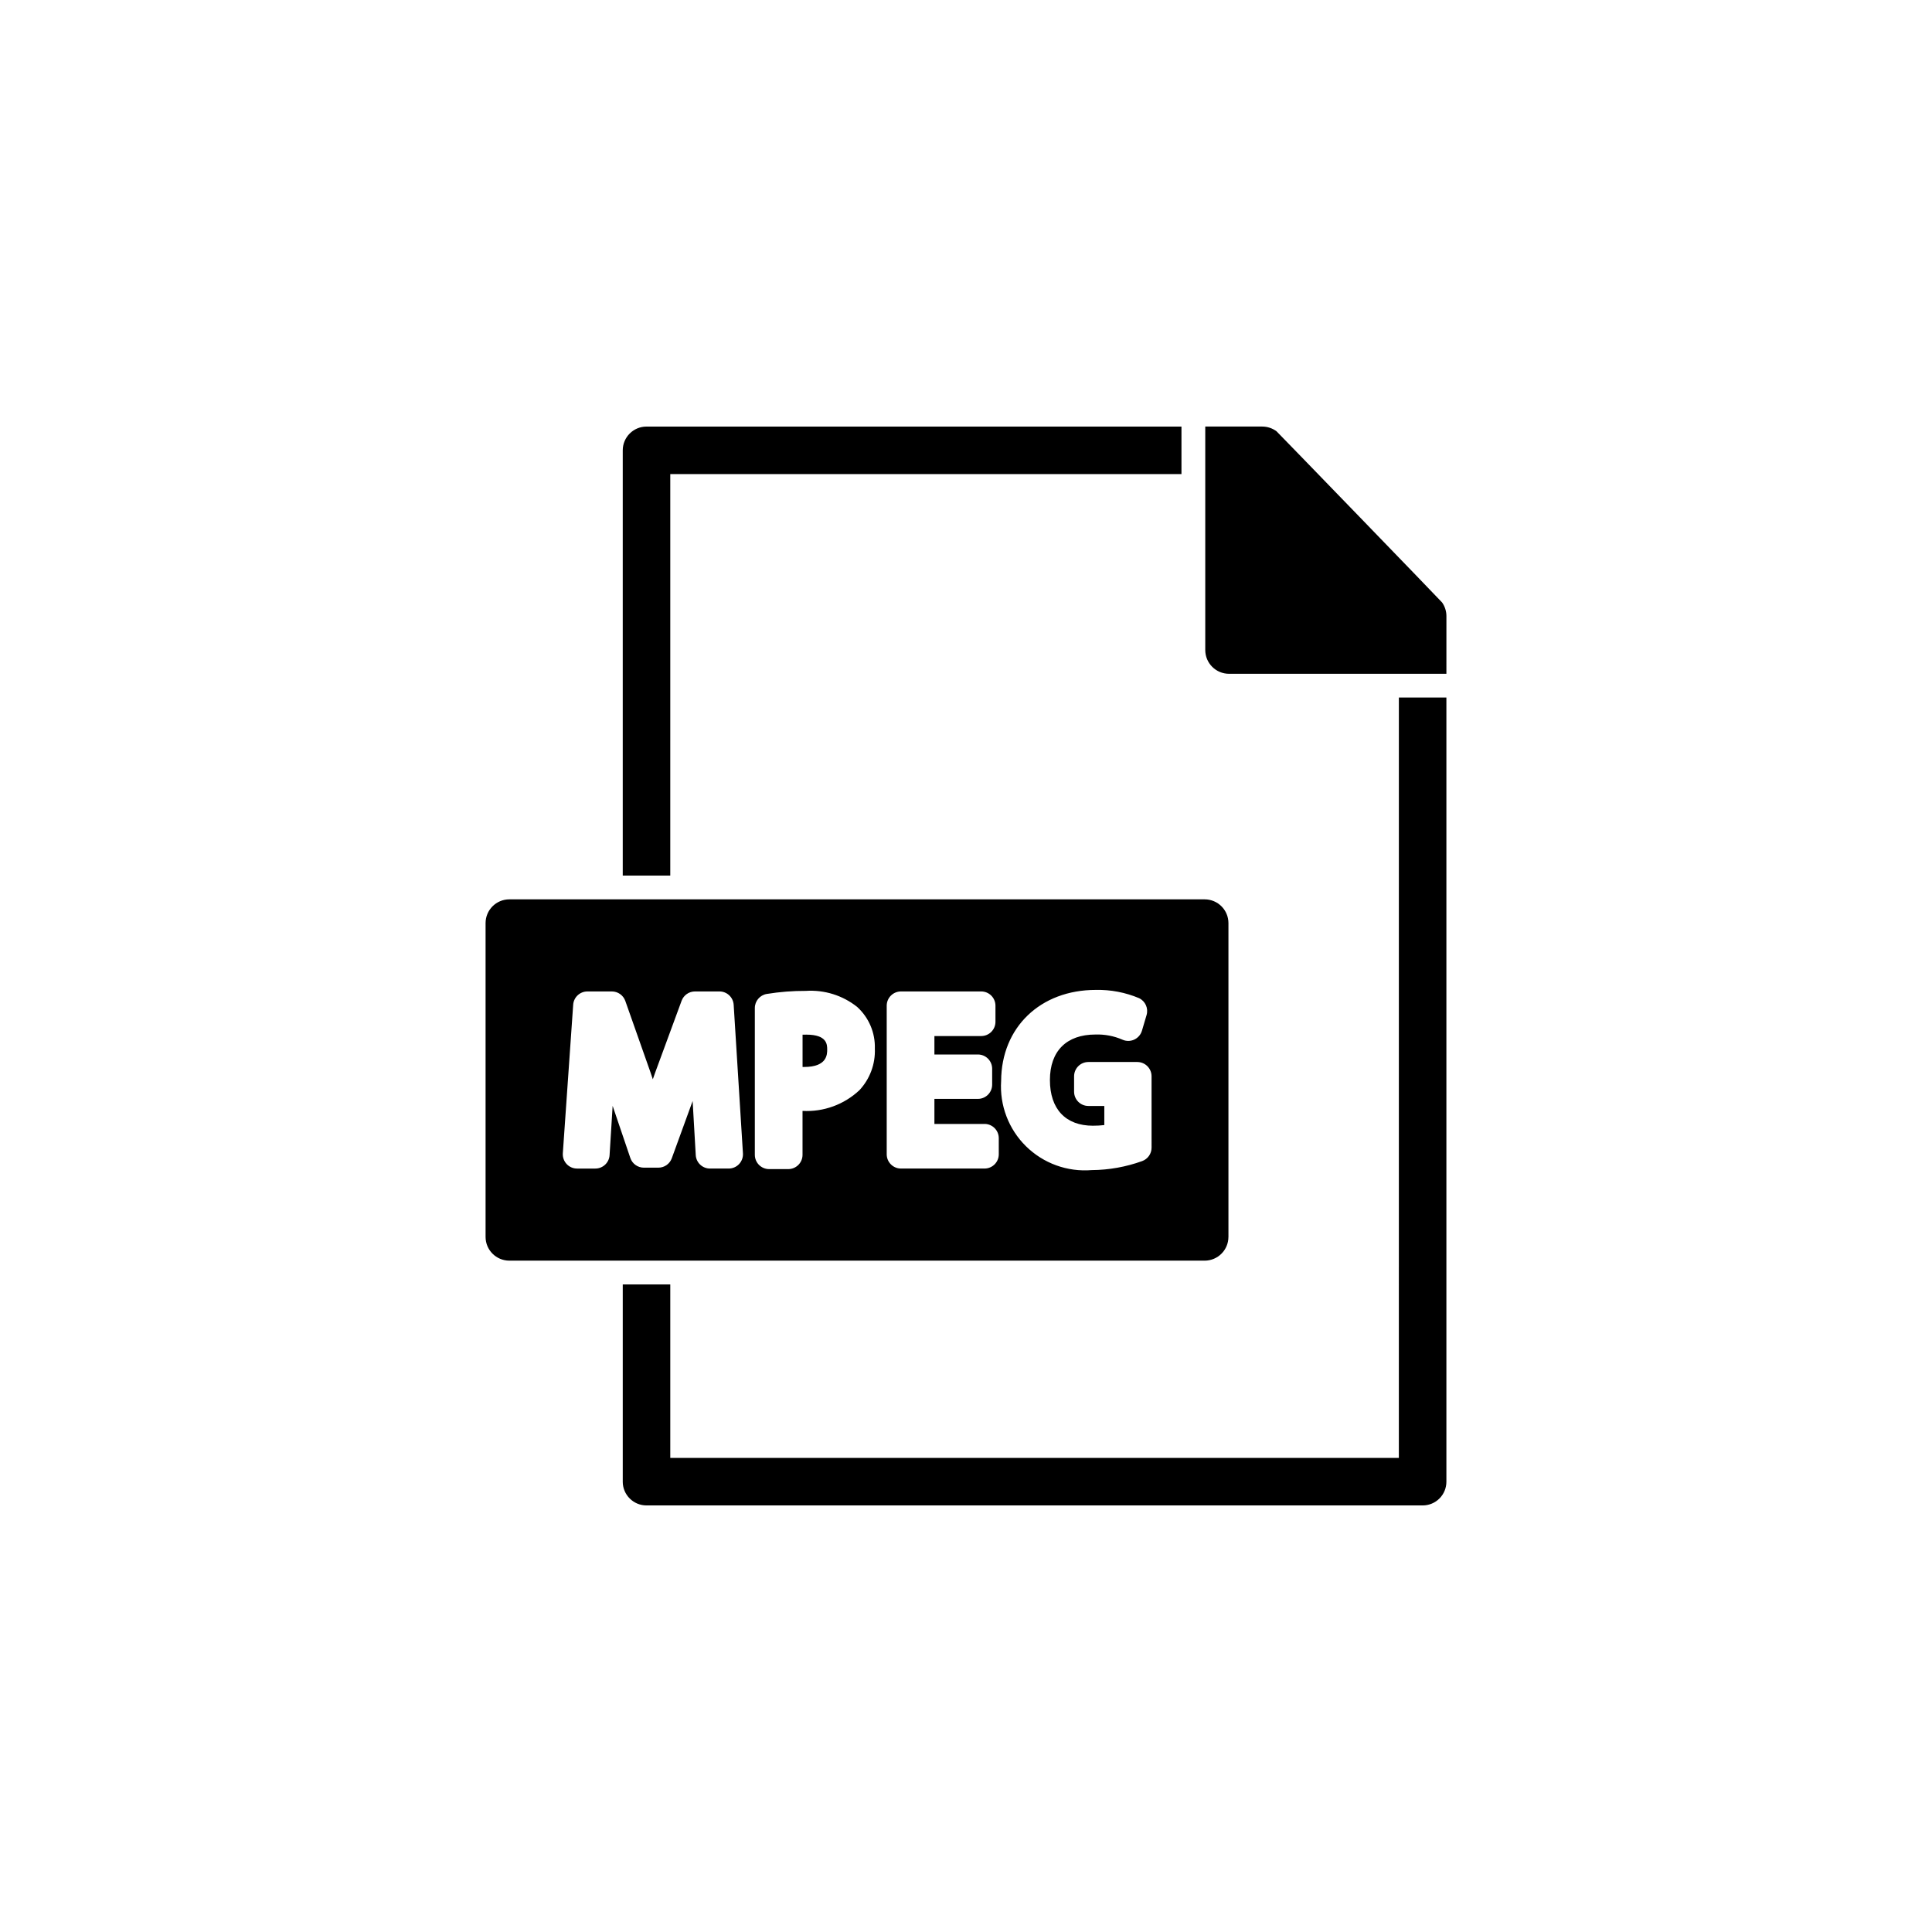
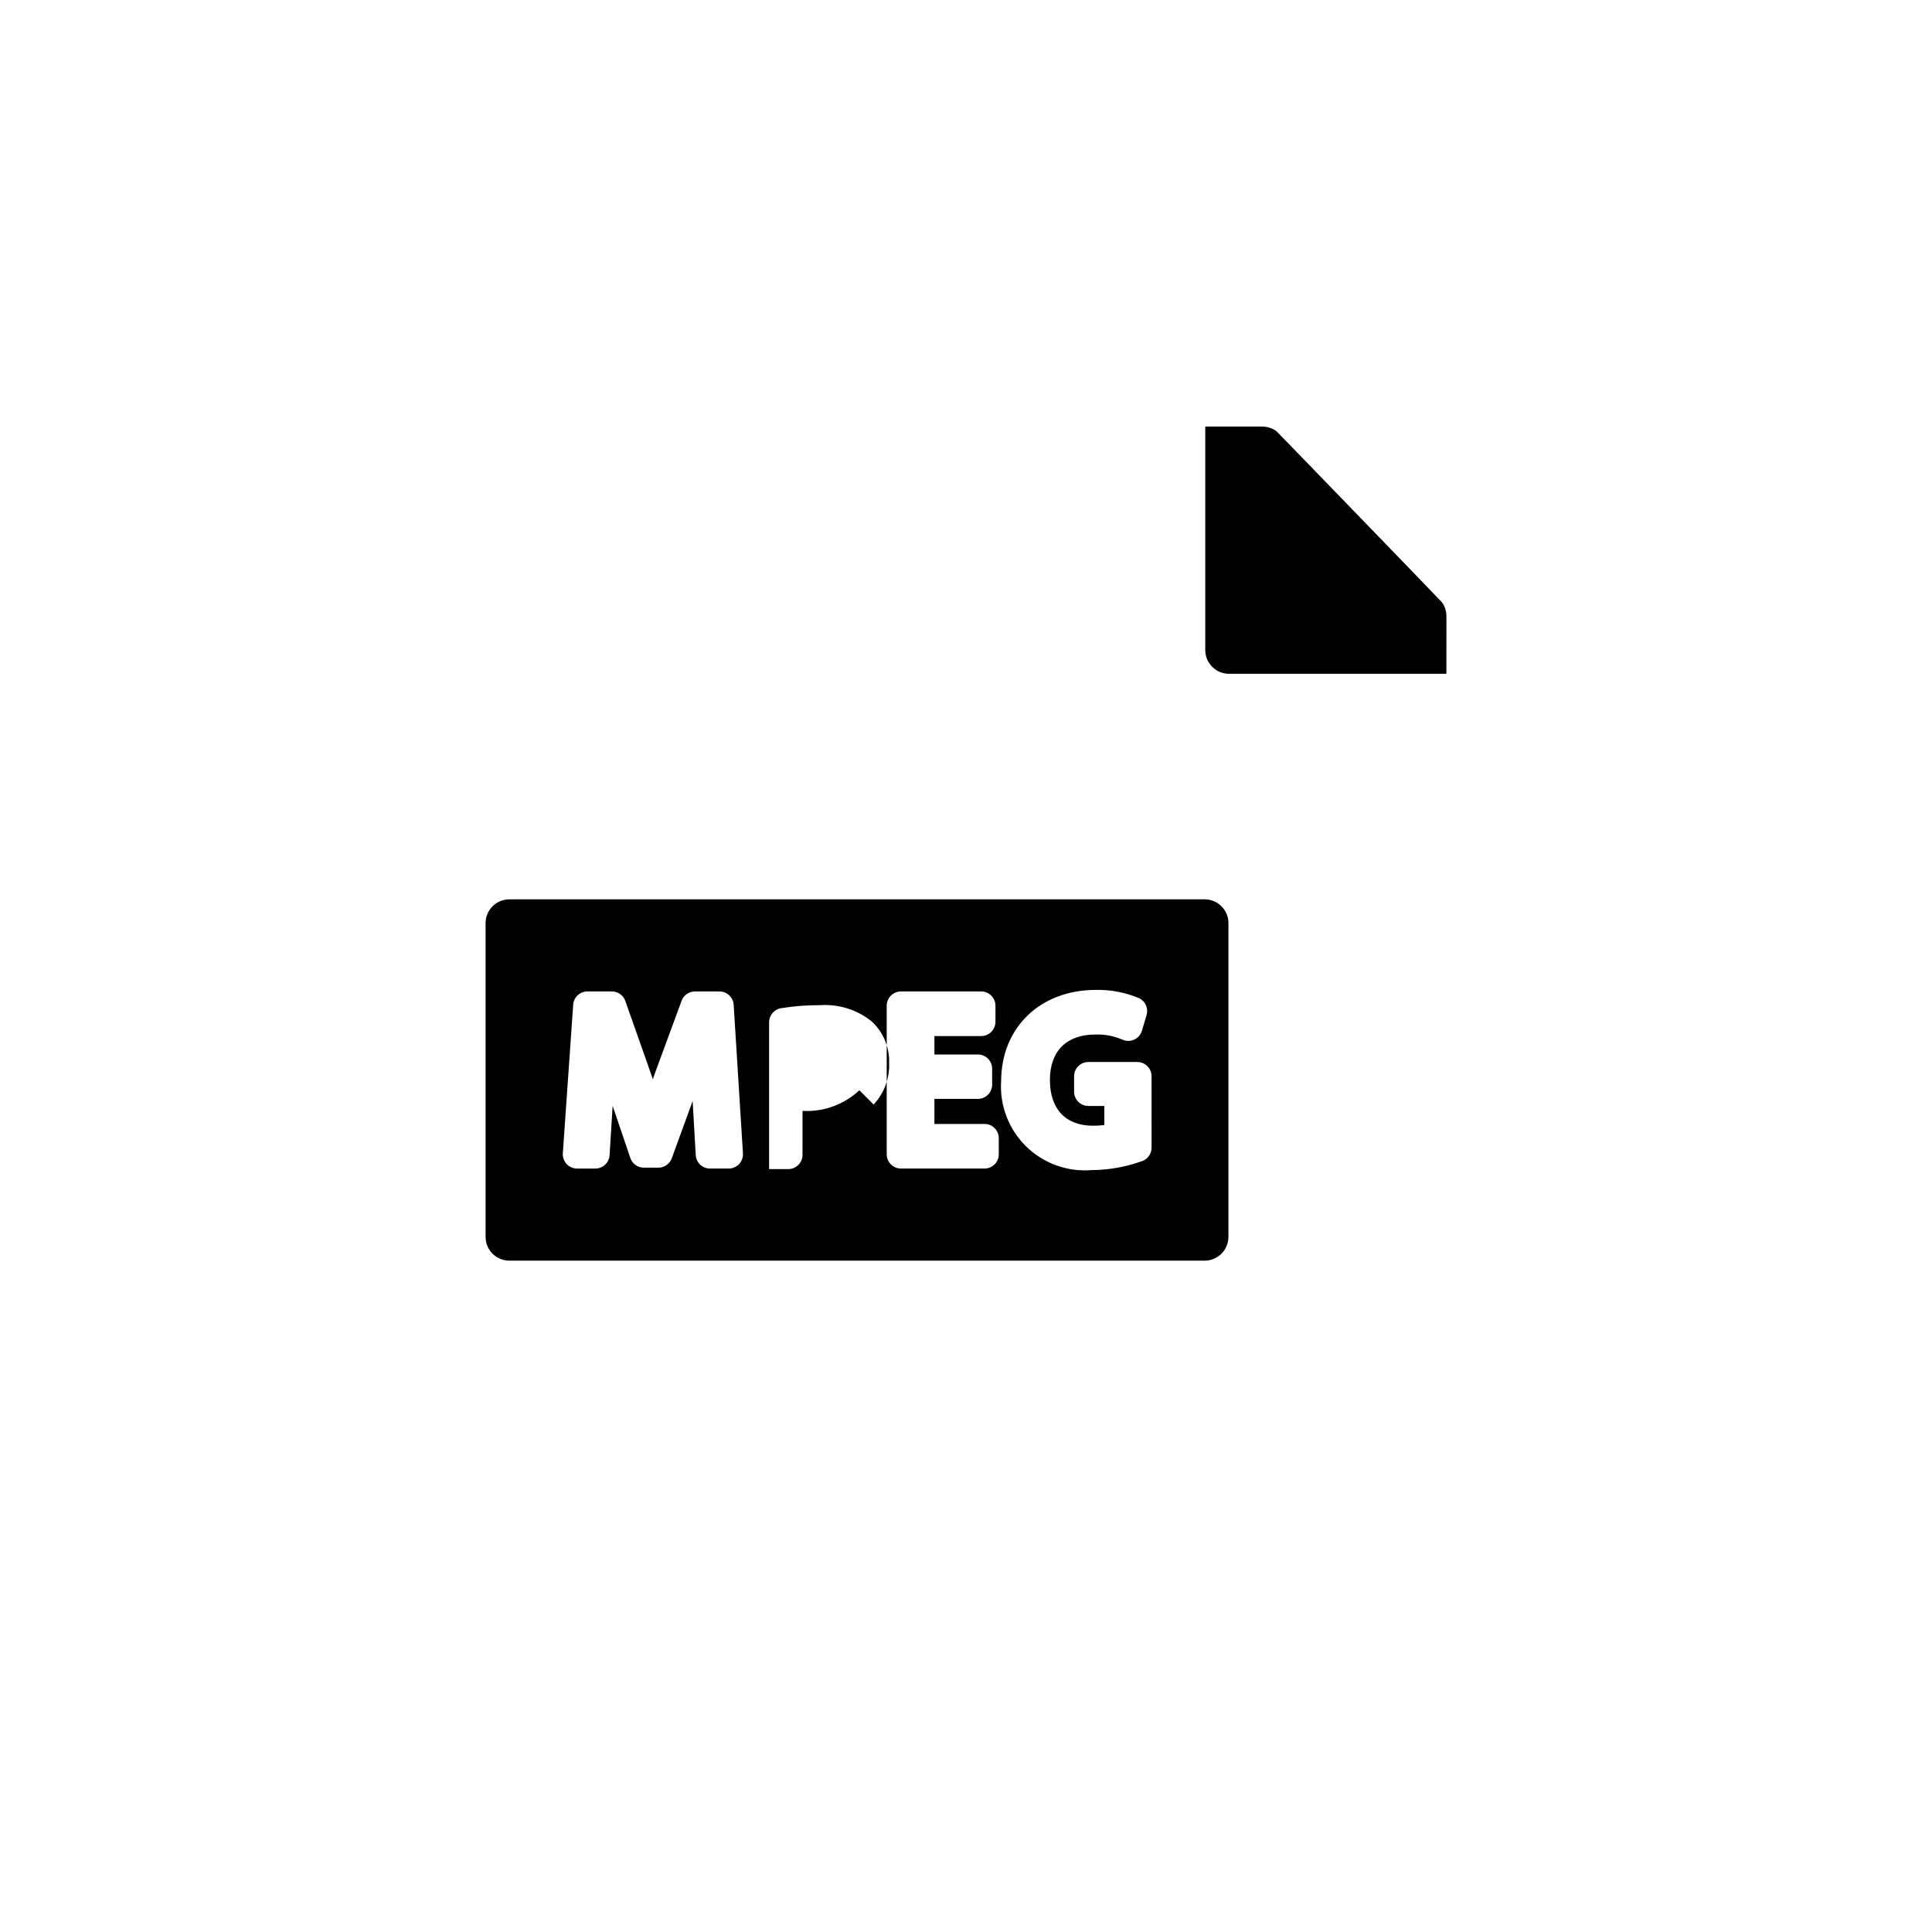
<svg xmlns="http://www.w3.org/2000/svg" fill="#000000" width="800px" height="800px" version="1.1" viewBox="144 144 512 512">
  <g>
-     <path d="m321.63 269.64h135.47v-12.594h-141.77c-3.477 0-6.297 2.82-6.297 6.297v112.7h12.594z" />
    <path d="m526.18 303.67c-0.176-0.277-43.629-45.168-43.883-45.367l0.004-0.004c-1.102-0.816-2.434-1.258-3.805-1.258h-15.09v59.223c0 3.477 2.82 6.297 6.297 6.297h57.609l0.004-15.289c0-1.289-0.398-2.547-1.137-3.602z" />
-     <path d="m514.71 530.36h-193.08v-45.973h-12.594v52.27h-0.004c0 3.477 2.82 6.297 6.297 6.297h205.68c1.672 0.004 3.277-0.656 4.461-1.84 1.18-1.18 1.844-2.785 1.84-4.457v-207.8h-12.594z" />
-     <path d="m469.55 471.79v-83.156c-0.004-3.477-2.82-6.297-6.301-6.297h-184.27c-3.477 0-6.297 2.82-6.297 6.297v83.156c0 3.477 2.82 6.293 6.297 6.297h184.27-0.004c3.481-0.004 6.297-2.82 6.301-6.297zm-129.68-19.301v-0.004c-0.715 0.762-1.711 1.191-2.754 1.191h-4.965c-2.004 0-3.656-1.562-3.773-3.562l-0.824-14.336-5.527 15.18c-0.539 1.492-1.961 2.484-3.547 2.484h-3.856c-1.617 0-3.059-1.031-3.578-2.562l-4.691-13.816-0.812 13.066v0.004c-0.125 1.992-1.777 3.543-3.773 3.543h-4.848c-1.047 0-2.047-0.434-2.762-1.199-0.715-0.77-1.078-1.797-1.008-2.844l2.746-39.375c0.137-1.98 1.785-3.516 3.769-3.516h6.484c1.602 0 3.031 1.012 3.562 2.519l6.719 19.047c0.195 0.586 0.387 1.156 0.57 1.711 0.191-0.555 0.391-1.125 0.602-1.711l7.027-19.094c0.547-1.488 1.961-2.473 3.547-2.473h6.484c1.996 0 3.644 1.551 3.769 3.543l2.457 39.379v-0.004c0.062 1.043-0.305 2.066-1.02 2.824zm31.867-19.555v-0.004c-4.062 3.805-9.504 5.781-15.059 5.469v11.645c0 2.086-1.691 3.777-3.777 3.781h-5.082c-2.09-0.004-3.781-1.695-3.781-3.781v-38.91c0-1.844 1.336-3.422 3.156-3.727 3.43-0.555 6.902-0.828 10.379-0.812 4.894-0.32 9.734 1.191 13.574 4.242 3.106 2.816 4.824 6.856 4.695 11.047 0.164 4.086-1.312 8.062-4.106 11.047zm36.949 16.969v-0.004c0 2.086-1.691 3.777-3.777 3.777h-22.145c-2.086 0-3.777-1.691-3.777-3.777v-39.379c0-2.086 1.691-3.777 3.777-3.777h21.266c2.086 0 3.777 1.691 3.777 3.777v4.266c0 2.086-1.691 3.777-3.777 3.777h-12.402v4.887h11.527c2.086 0 3.777 1.691 3.777 3.781v4.207-0.004c0 2.09-1.691 3.781-3.777 3.781h-11.527v6.641h13.281v-0.004c2.086 0.004 3.777 1.695 3.777 3.781zm40.492-1.754v-0.004c0 1.594-1 3.016-2.5 3.555-4.289 1.551-8.812 2.356-13.371 2.387-6.449 0.527-12.809-1.781-17.418-6.324-4.606-4.539-7.008-10.863-6.578-17.32 0.07-14.203 10.395-24.109 25.105-24.109 3.93-0.082 7.832 0.664 11.457 2.191 1.668 0.805 2.504 2.699 1.98 4.473l-1.227 4.148c-0.309 1.043-1.055 1.902-2.043 2.359-0.984 0.457-2.121 0.465-3.117 0.02-2.258-0.984-4.707-1.449-7.172-1.367-7.66 0-12.055 4.394-12.055 12.055 0 7.699 4.16 12.113 11.41 12.113l0.004-0.004c1 0.008 2.004-0.051 3-0.168v-5.066h-4.227c-2.086 0-3.777-1.691-3.781-3.781v-4.09 0.004c0.004-2.086 1.695-3.777 3.781-3.781h12.973-0.004c2.09 0.004 3.781 1.695 3.781 3.781z" />
-     <path d="m357.7 418.19c-0.363 0-0.699 0.004-1.012 0.016v8.547c0.141 0.004 0.281 0.004 0.43 0.004 6.098 0 6.098-3.367 6.098-4.633-0.008-1.277-0.008-3.934-5.516-3.934z" />
+     <path d="m469.55 471.79v-83.156c-0.004-3.477-2.82-6.297-6.301-6.297h-184.27c-3.477 0-6.297 2.82-6.297 6.297v83.156c0 3.477 2.82 6.293 6.297 6.297h184.27-0.004c3.481-0.004 6.297-2.82 6.301-6.297zm-129.68-19.301v-0.004c-0.715 0.762-1.711 1.191-2.754 1.191h-4.965c-2.004 0-3.656-1.562-3.773-3.562l-0.824-14.336-5.527 15.18c-0.539 1.492-1.961 2.484-3.547 2.484h-3.856c-1.617 0-3.059-1.031-3.578-2.562l-4.691-13.816-0.812 13.066v0.004c-0.125 1.992-1.777 3.543-3.773 3.543h-4.848c-1.047 0-2.047-0.434-2.762-1.199-0.715-0.77-1.078-1.797-1.008-2.844l2.746-39.375c0.137-1.98 1.785-3.516 3.769-3.516h6.484c1.602 0 3.031 1.012 3.562 2.519l6.719 19.047c0.195 0.586 0.387 1.156 0.57 1.711 0.191-0.555 0.391-1.125 0.602-1.711l7.027-19.094c0.547-1.488 1.961-2.473 3.547-2.473h6.484c1.996 0 3.644 1.551 3.769 3.543l2.457 39.379v-0.004c0.062 1.043-0.305 2.066-1.02 2.824zm31.867-19.555v-0.004c-4.062 3.805-9.504 5.781-15.059 5.469v11.645c0 2.086-1.691 3.777-3.777 3.781h-5.082v-38.91c0-1.844 1.336-3.422 3.156-3.727 3.43-0.555 6.902-0.828 10.379-0.812 4.894-0.32 9.734 1.191 13.574 4.242 3.106 2.816 4.824 6.856 4.695 11.047 0.164 4.086-1.312 8.062-4.106 11.047zm36.949 16.969v-0.004c0 2.086-1.691 3.777-3.777 3.777h-22.145c-2.086 0-3.777-1.691-3.777-3.777v-39.379c0-2.086 1.691-3.777 3.777-3.777h21.266c2.086 0 3.777 1.691 3.777 3.777v4.266c0 2.086-1.691 3.777-3.777 3.777h-12.402v4.887h11.527c2.086 0 3.777 1.691 3.777 3.781v4.207-0.004c0 2.09-1.691 3.781-3.777 3.781h-11.527v6.641h13.281v-0.004c2.086 0.004 3.777 1.695 3.777 3.781zm40.492-1.754v-0.004c0 1.594-1 3.016-2.5 3.555-4.289 1.551-8.812 2.356-13.371 2.387-6.449 0.527-12.809-1.781-17.418-6.324-4.606-4.539-7.008-10.863-6.578-17.32 0.07-14.203 10.395-24.109 25.105-24.109 3.93-0.082 7.832 0.664 11.457 2.191 1.668 0.805 2.504 2.699 1.98 4.473l-1.227 4.148c-0.309 1.043-1.055 1.902-2.043 2.359-0.984 0.457-2.121 0.465-3.117 0.02-2.258-0.984-4.707-1.449-7.172-1.367-7.66 0-12.055 4.394-12.055 12.055 0 7.699 4.16 12.113 11.41 12.113l0.004-0.004c1 0.008 2.004-0.051 3-0.168v-5.066h-4.227c-2.086 0-3.777-1.691-3.781-3.781v-4.09 0.004c0.004-2.086 1.695-3.777 3.781-3.781h12.973-0.004c2.09 0.004 3.781 1.695 3.781 3.781z" />
  </g>
</svg>